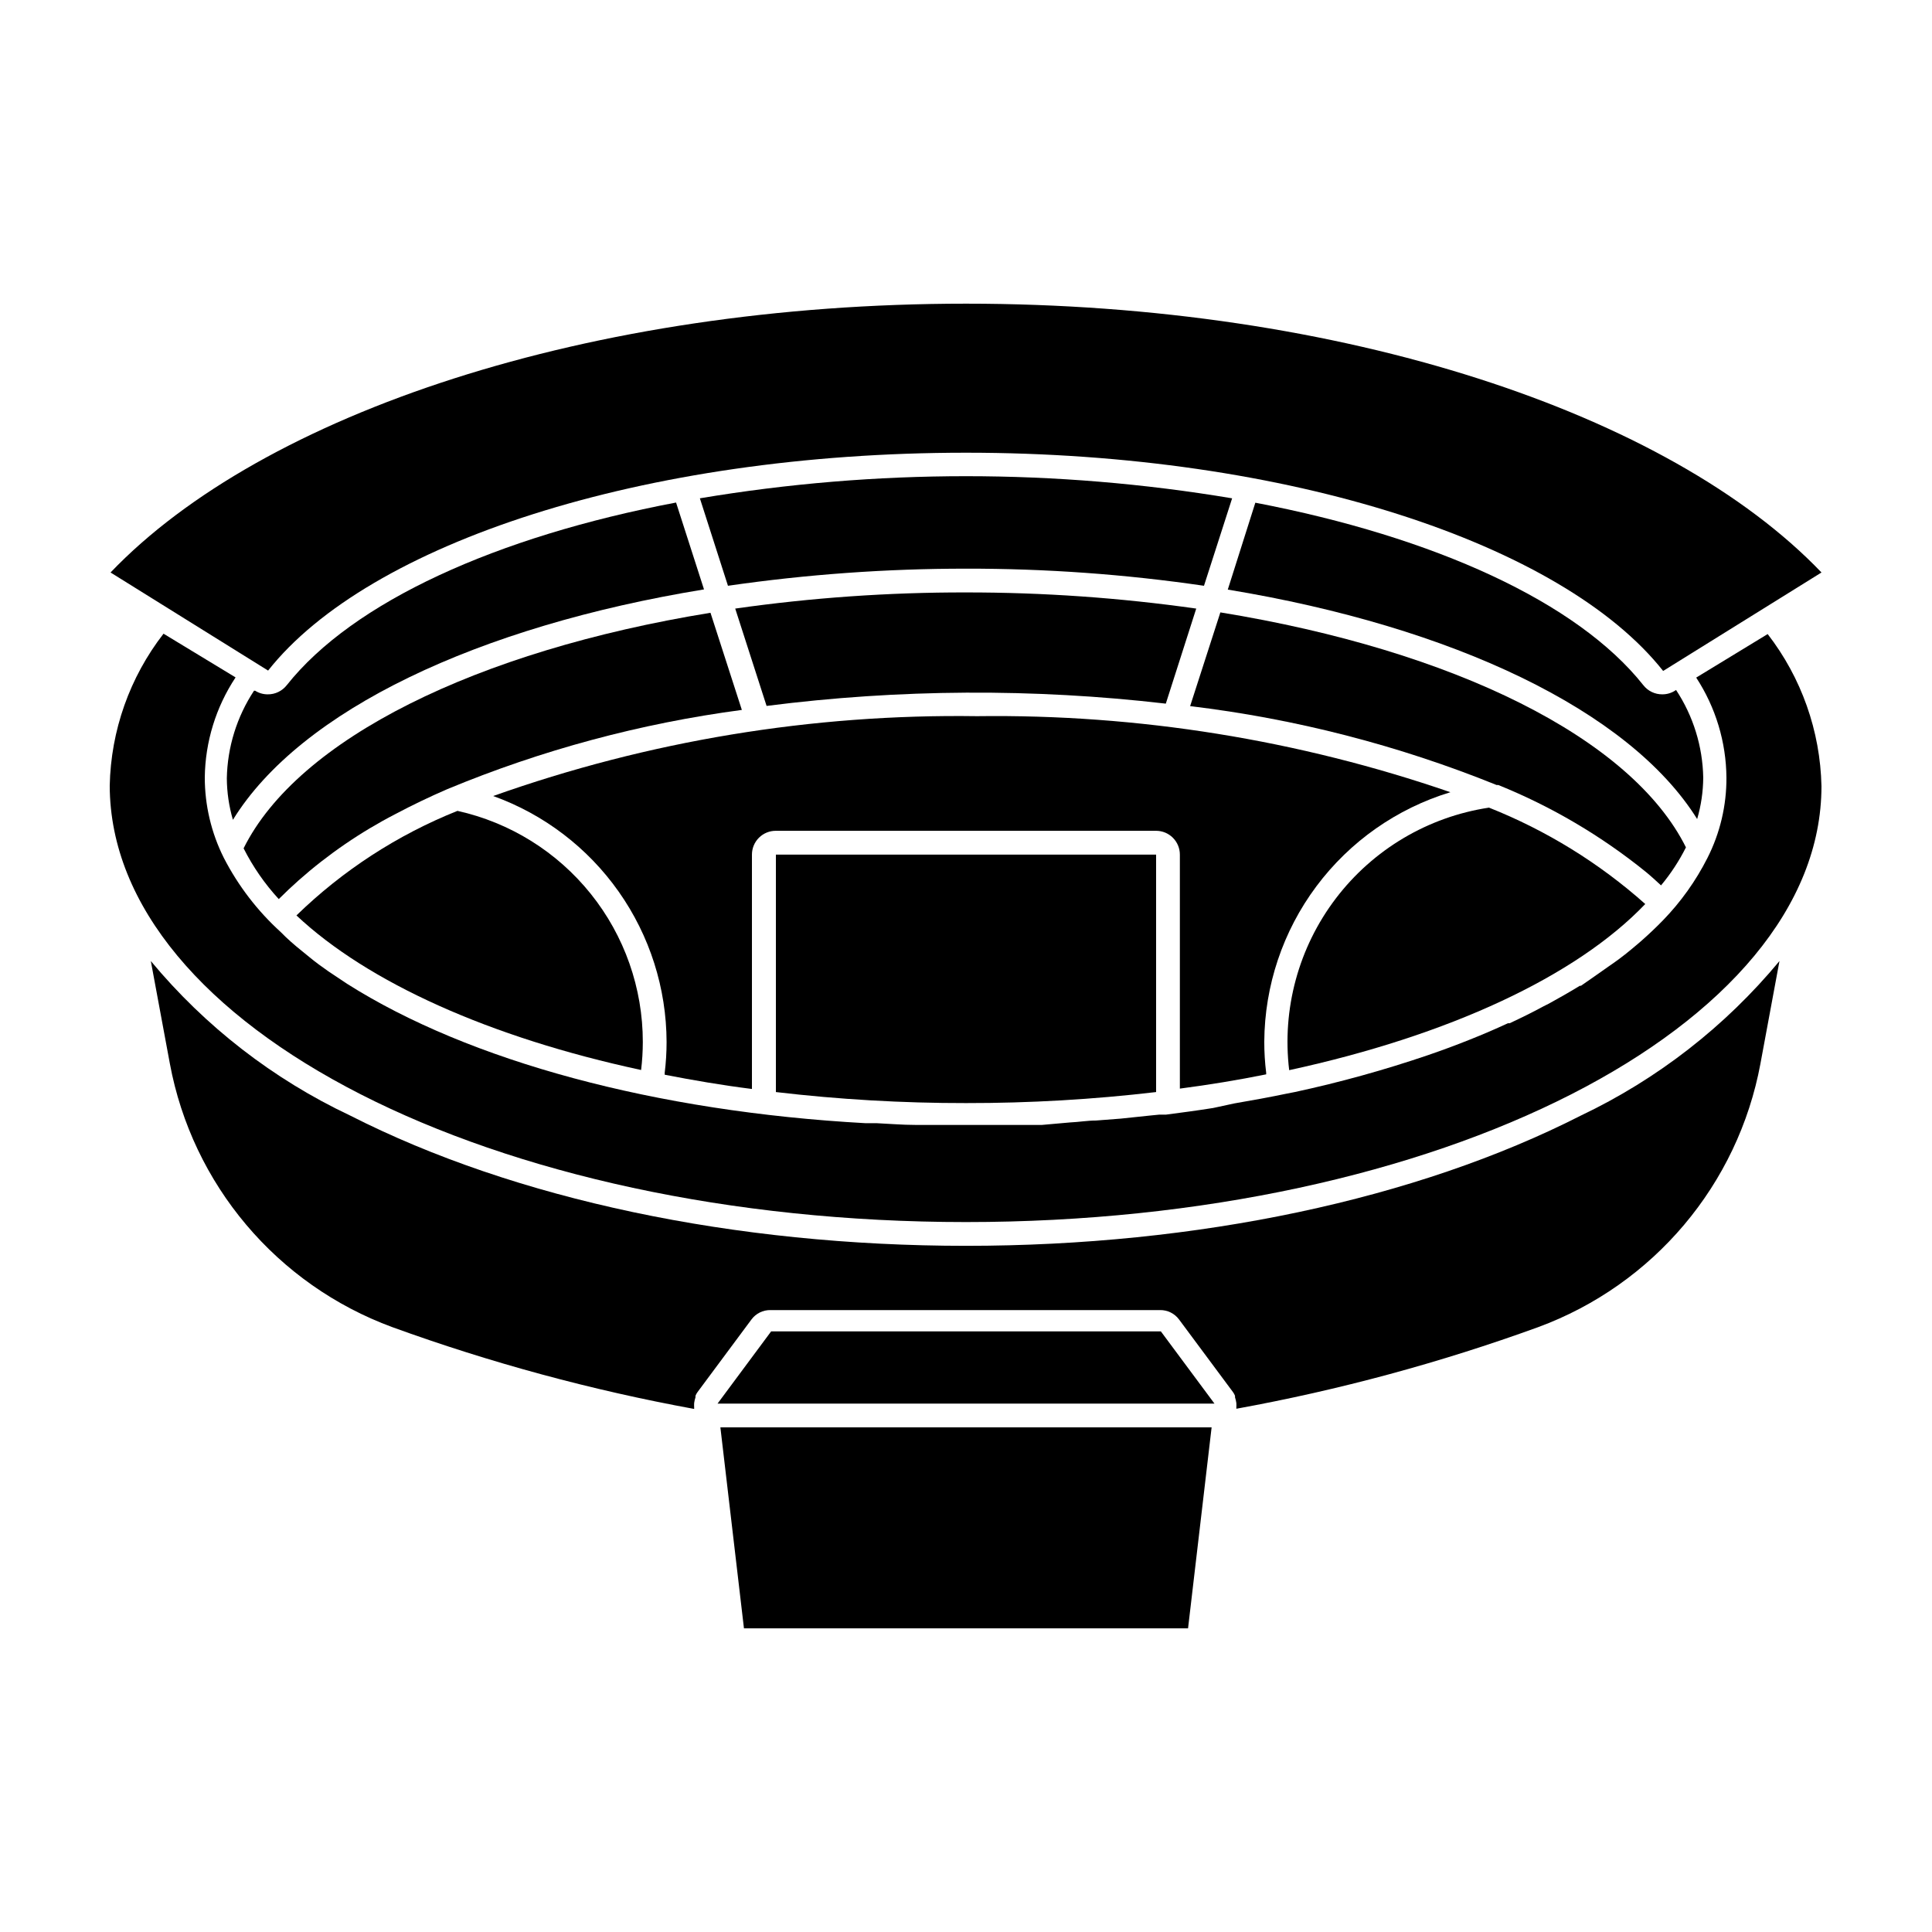
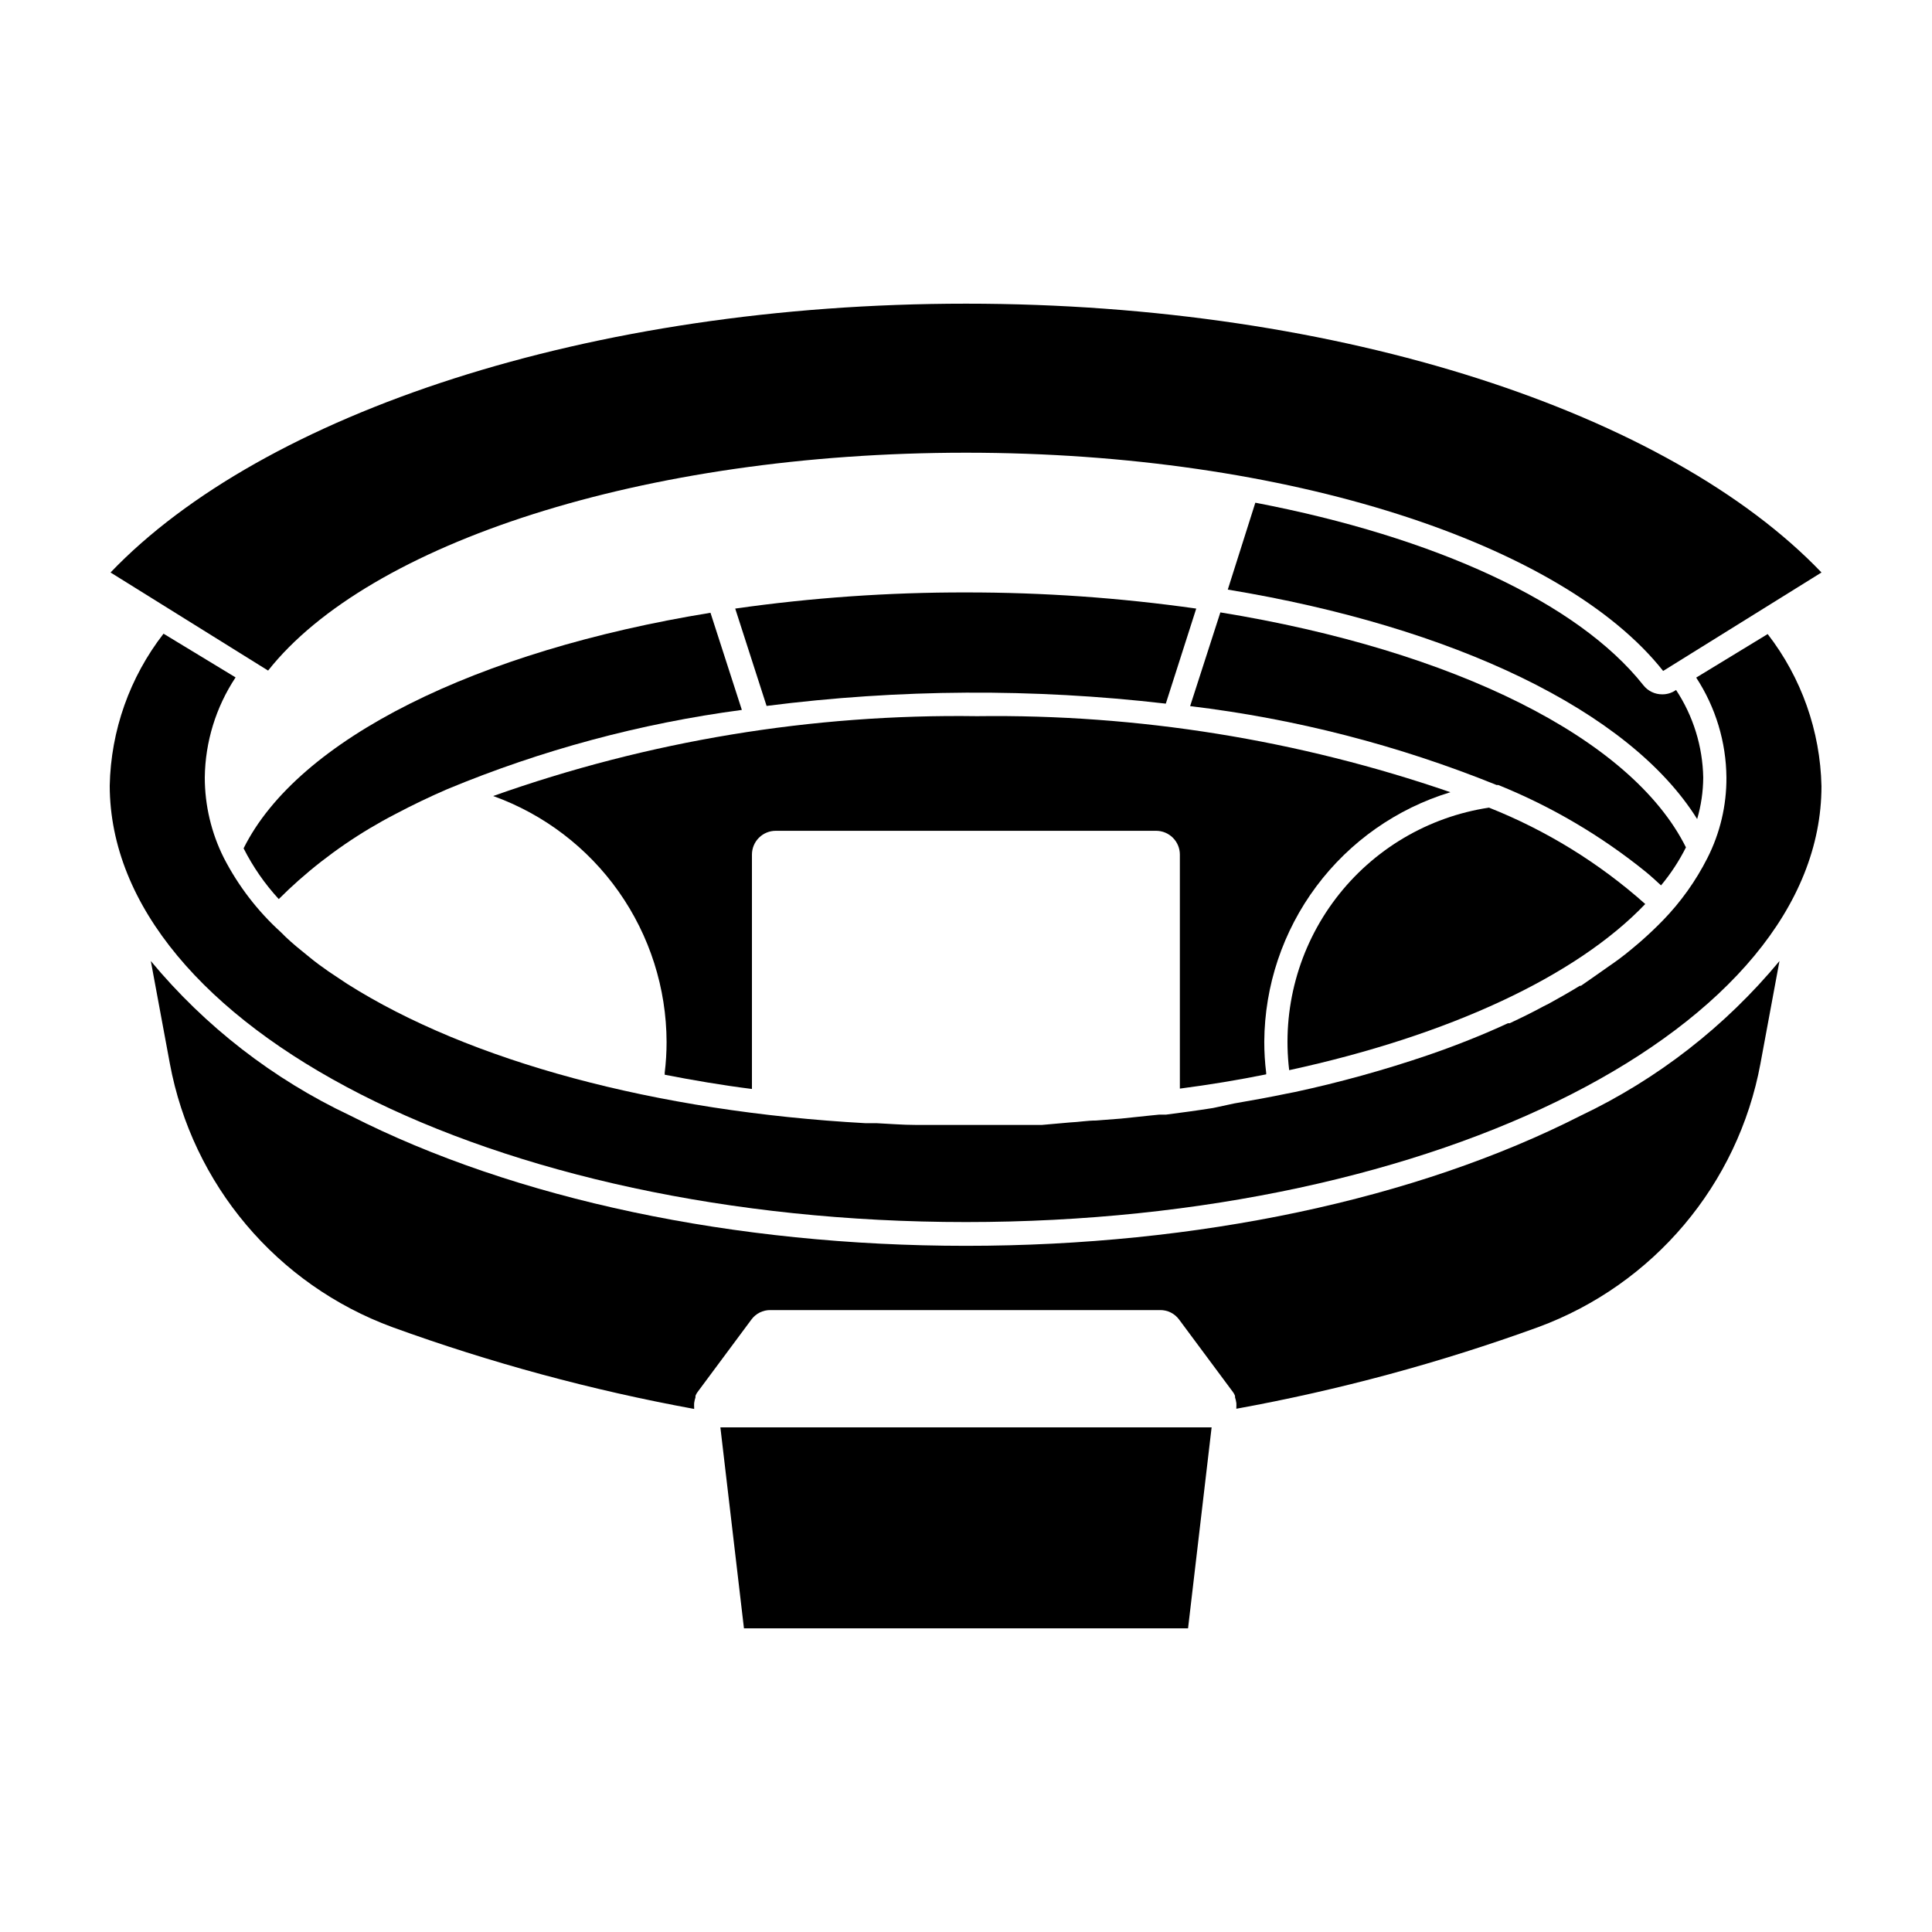
<svg xmlns="http://www.w3.org/2000/svg" fill="#000000" width="800px" height="800px" version="1.1" viewBox="144 144 512 512">
  <g>
    <path d="m610.54 425.84 5.039-27.156c-14.363 17.32-32.328 31.297-52.648 40.961-43.629 22.219-101.62 34.512-162.93 34.512s-119.5-12.293-163.18-34.512c-20.402-9.625-38.441-23.605-52.852-40.961l5.039 27.156c5.961 32.07 28.379 58.625 58.996 69.879 26 9.438 52.746 16.684 79.953 21.664v-0.402c-0.023-0.387-0.023-0.773 0-1.16 0.07-0.516 0.188-1.02 0.352-1.512v-0.402c0.137-0.363 0.324-0.699 0.555-1.008l14.258-19.195c1.176-1.605 3.051-2.543 5.039-2.519h103.28c1.988-0.023 3.863 0.914 5.039 2.519l14.258 19.195c0.23 0.309 0.418 0.645 0.555 1.008v0.402c0.164 0.492 0.281 0.996 0.352 1.512 0.023 0.387 0.023 0.773 0 1.16v0.352c27.211-4.945 53.957-12.176 79.953-21.613 30.598-11.27 52.996-37.82 58.945-69.879z" />
    <path d="m593.51 323.57c5.156 7.883 7.938 17.082 8.012 26.5 0.039 7.402-1.688 14.711-5.039 21.312-3.074 6.07-7.047 11.645-11.789 16.523-1.812 1.863-3.777 3.727-5.844 5.543l-1.059 0.906c-2.066 1.762-4.18 3.477-6.449 5.039l-1.16 0.805c-2.316 1.664-4.684 3.273-7.203 5.039h-0.301c-2.621 1.613-5.391 3.176-8.211 4.734l-1.41 0.707c-2.871 1.562-5.844 3.023-8.969 4.484h-0.453c-3.273 1.512-6.648 2.973-10.078 4.332-3.629 1.461-7.305 2.82-11.133 4.133-11.559 3.938-23.332 7.199-35.27 9.773l-2.066 0.402c-4.586 0.957-9.27 1.812-14.008 2.621l-5.59 1.207c-4.133 0.656-8.262 1.211-12.496 1.762h-1.812l-2.519 0.25-7.656 0.805-6.551 0.504c-2.266 0-4.535 0.402-6.852 0.504l-7.453 0.66h-20.102-7.457-6.098c-3.375 0-6.699-0.301-10.078-0.453h-2.973c-55.77-3.074-105.14-16.477-137.44-36.93l-0.754-0.504-4.231-2.82c-1.812-1.258-3.527-2.519-5.039-3.777l-1.914-1.562c-2.016-1.613-3.879-3.223-5.644-5.039-6.176-5.609-11.297-12.281-15.113-19.699-3.312-6.617-5.039-13.914-5.039-21.312 0.117-9.434 2.953-18.633 8.16-26.5l-19.094-11.586c-8.965 11.551-13.965 25.684-14.258 40.305 0.203 63.883 101.52 115.62 226.92 115.62s226.71-51.742 226.71-115.52c-0.316-14.617-5.312-28.742-14.258-40.305z" />
-     <path d="m329.46 276.01 7.457 23.227c20.891-3.023 41.969-4.539 63.078-4.535 21.105-0.035 42.188 1.48 63.074 4.535l7.457-23.176c-46.695-7.82-94.367-7.82-141.07 0z" />
-     <path d="m330.57 300.2-7.406-23.023c-47.559 9.02-85.648 26.301-103.18 48.418v-0.004c-1.211 1.547-3.074 2.441-5.039 2.418-1.176 0.004-2.332-0.328-3.324-0.957h-0.305c-4.551 6.902-7.051 14.957-7.203 23.227 0.027 3.719 0.57 7.414 1.613 10.98 17.934-29.066 64.992-51.285 124.84-61.059z" />
    <path d="m587.87 327.05c-0.992 0.629-2.144 0.961-3.324 0.957-1.965 0.023-3.828-0.871-5.039-2.418-17.48-22.066-55.418-39.297-102.83-48.367l-7.301 23.027c59.652 9.824 106.45 32.043 124.39 60.809h-0.004c1.043-3.57 1.586-7.266 1.613-10.984-0.152-8.266-2.648-16.324-7.203-23.227z" />
    <path d="m338.84 305.28 8.312 25.797c35.113-4.484 70.641-4.688 105.8-0.605l8.062-25.191c-20.211-2.863-40.602-4.297-61.012-4.281-20.465-0.035-40.906 1.395-61.164 4.281z" />
    <path d="m223.11 377.33c7.82-6.922 16.469-12.848 25.746-17.633 4.281-2.266 8.867-4.484 13.652-6.551 25-10.387 51.254-17.449 78.09-21.008l-8.312-25.746c-62.02 10.078-109.33 33.453-123.73 62.422 2.473 4.894 5.609 9.422 9.32 13.453 1.812-1.816 3.477-3.375 5.238-4.938z" />
    <path d="m467.41 306.29-8.012 24.836v0.004c27.875 3.344 55.188 10.375 81.215 20.906h0.453c14.098 5.699 27.273 13.457 39.094 23.023 1.41 1.16 2.719 2.367 4.031 3.578 2.578-3.094 4.793-6.477 6.602-10.074-14.461-29.02-61.516-52.195-123.38-62.273z" />
    <path d="m465.09 522.27h-130.18l6.246 53.254h117.69z" />
-     <path d="m451.64 496.83h-103.28l-14.207 19.145h131.7z" />
    <path d="m479.55 428.71v-0.402c-0.34-2.742-0.508-5.5-0.504-8.262 0.09-14.84 4.926-29.262 13.801-41.152 8.875-11.895 21.324-20.637 35.523-24.949-40.344-13.895-82.785-20.711-125.45-20.152-43.66-0.625-87.078 6.539-128.22 21.16 13.43 4.832 25.043 13.684 33.262 25.348 8.223 11.664 12.652 25.578 12.688 39.848 0 2.742-0.168 5.484-0.504 8.211 0.023 0.148 0.023 0.305 0 0.453 7.508 1.461 15.113 2.769 23.125 3.777v-62.117c0-1.68 0.672-3.289 1.863-4.473 1.191-1.184 2.805-1.84 4.484-1.828h100.76c1.672 0 3.273 0.664 4.453 1.848 1.18 1.18 1.844 2.781 1.844 4.453v62.02c7.711-1.008 15.418-2.269 22.875-3.781z" />
-     <path d="m222.56 386.6c18.941 17.785 51.289 32.344 91.34 40.961 0.297-2.461 0.449-4.934 0.453-7.406 0.008-14.277-4.856-28.133-13.789-39.27-8.93-11.141-21.395-18.898-35.332-21.996-15.898 6.359-30.398 15.773-42.672 27.711z" />
    <path d="m538.6 358.03c-16.141 2.438-30.695 11.066-40.582 24.055-9.883 12.988-14.32 29.316-12.371 45.52 42.27-9.168 76.023-24.836 94.363-44.031-12.207-10.867-26.223-19.512-41.41-25.543z" />
-     <path d="m450.38 370.48h-100.76v62.926c16.723 1.965 33.543 2.941 50.383 2.922 16.836 0.02 33.656-0.957 50.379-2.922z" />
    <path d="m215.05 321.71c26.602-33.656 99.301-57.738 184.95-57.738s158.14 24.184 184.75 57.836l41.965-26.094c-40.305-42.117-126.86-71.238-226.71-71.238-99.852 0-186.41 29.117-226.71 71.238z" />
  </g>
</svg>